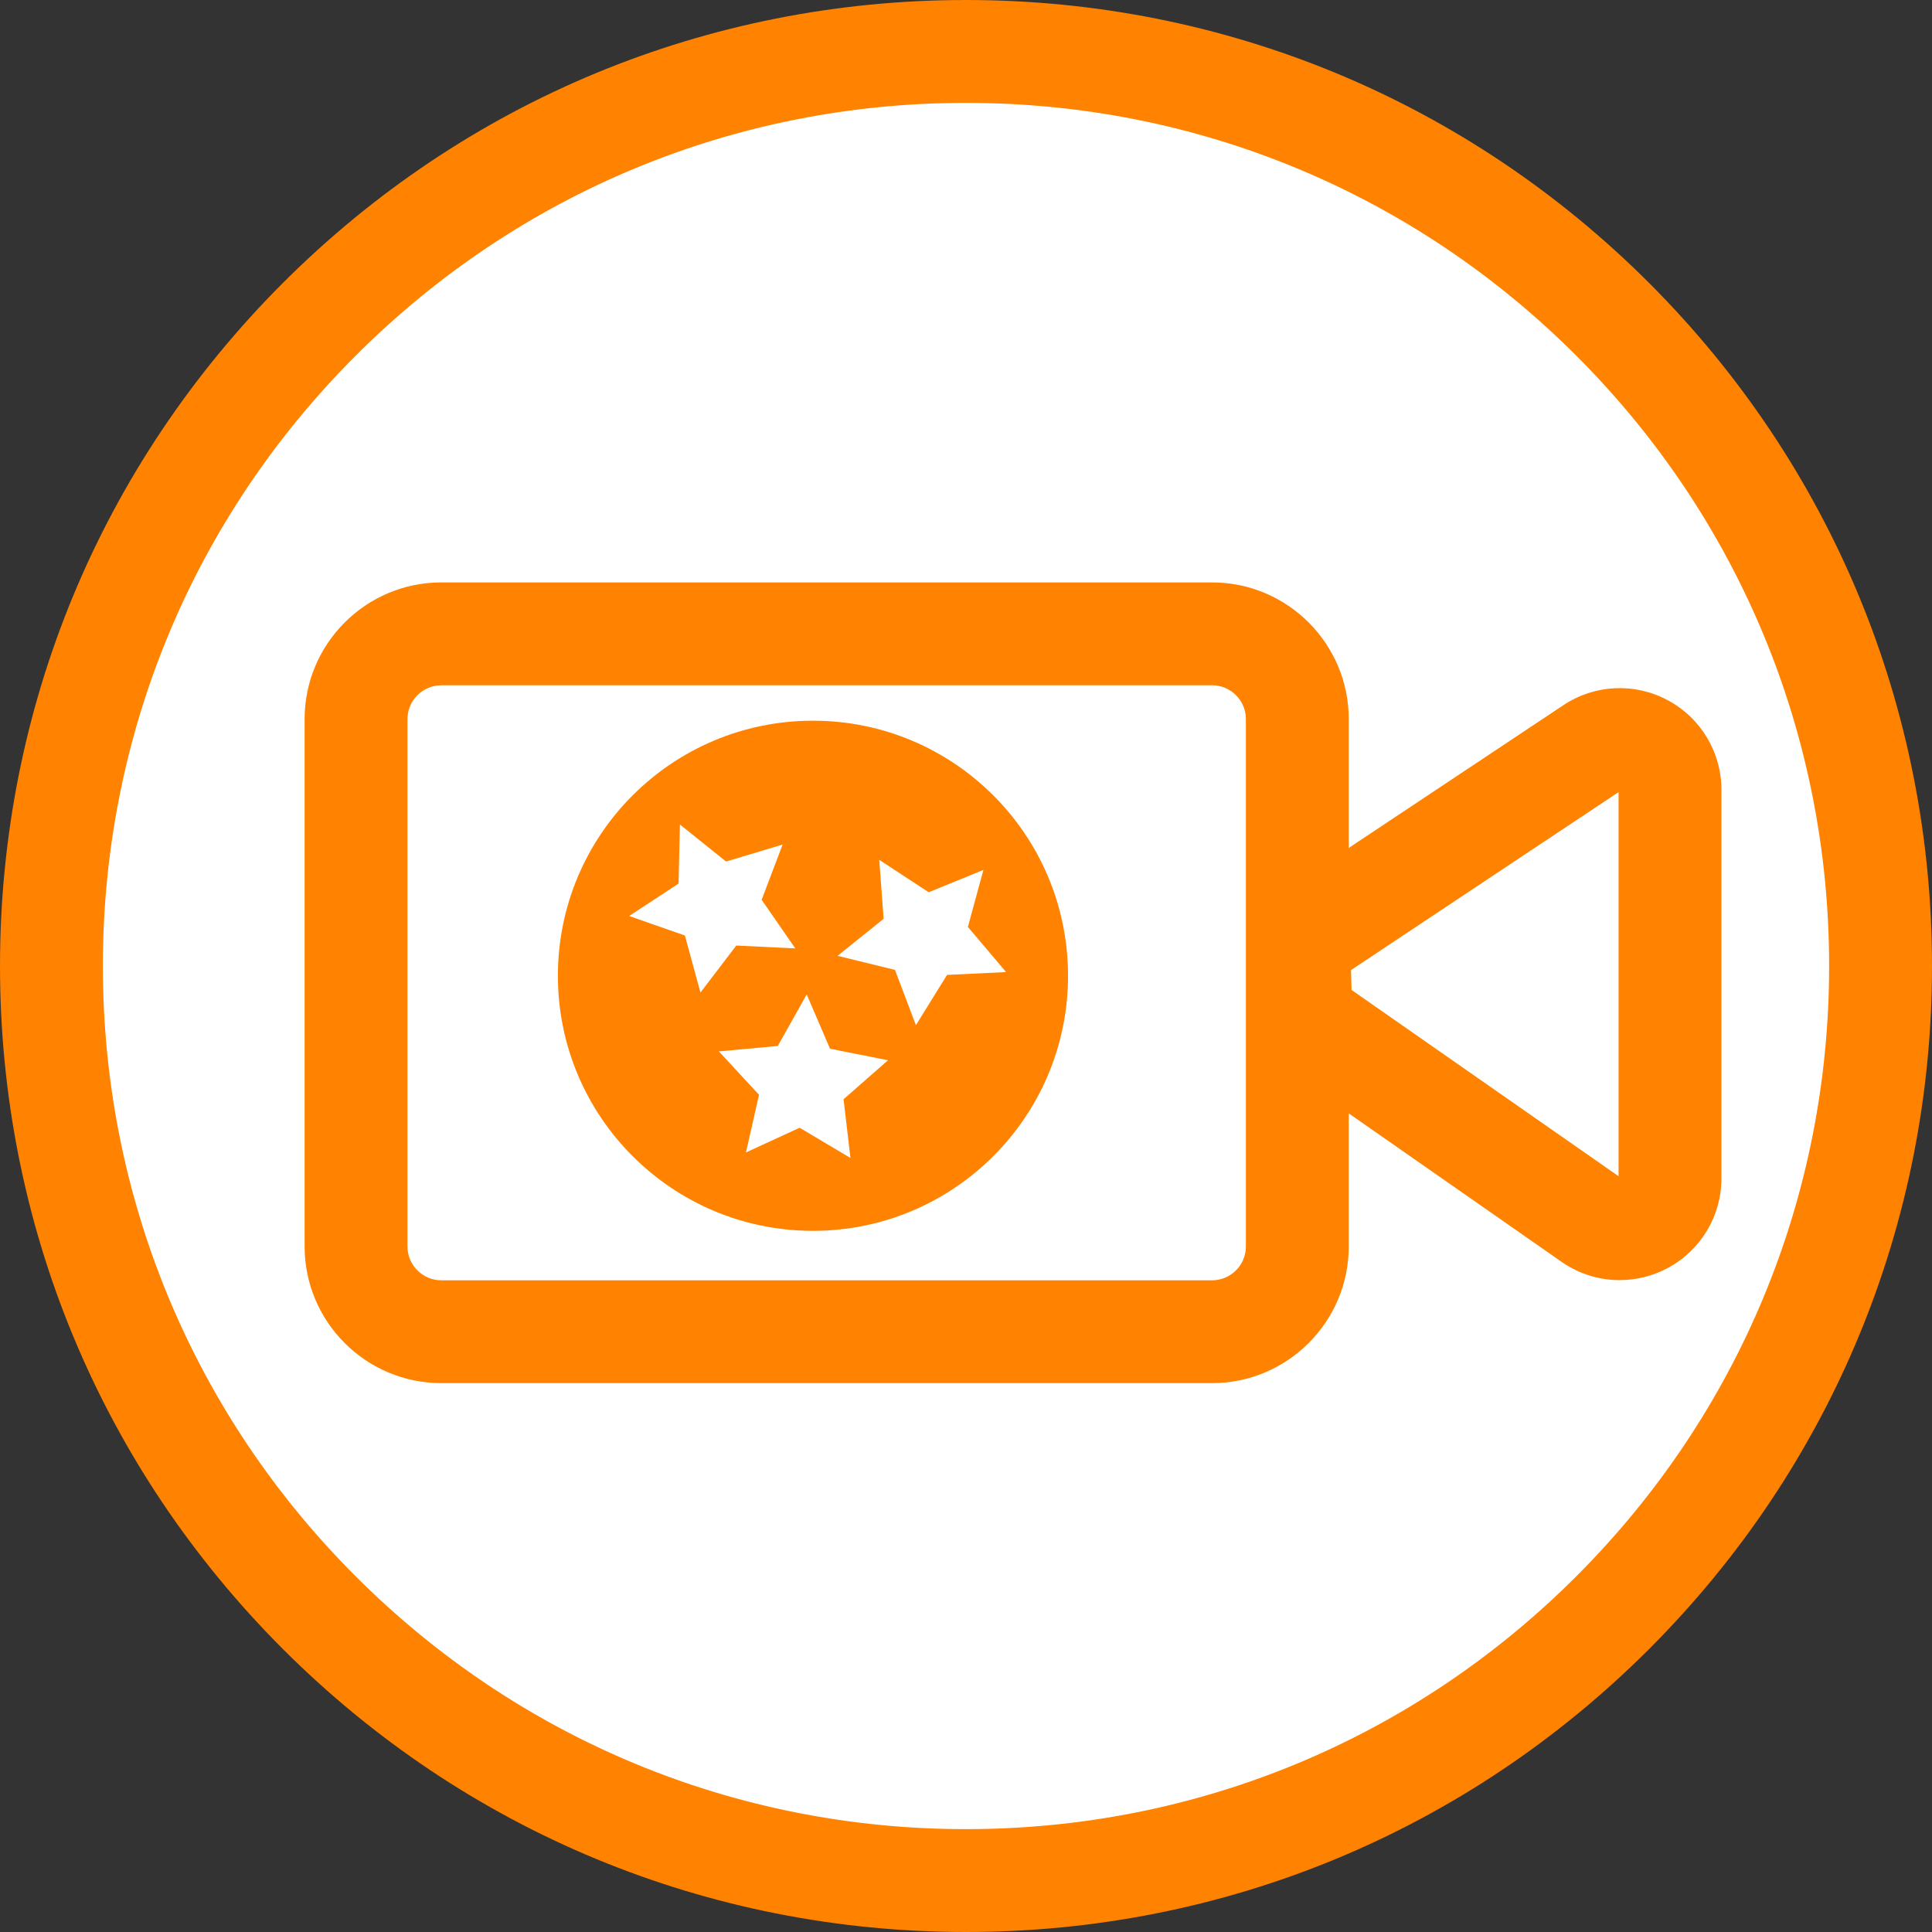
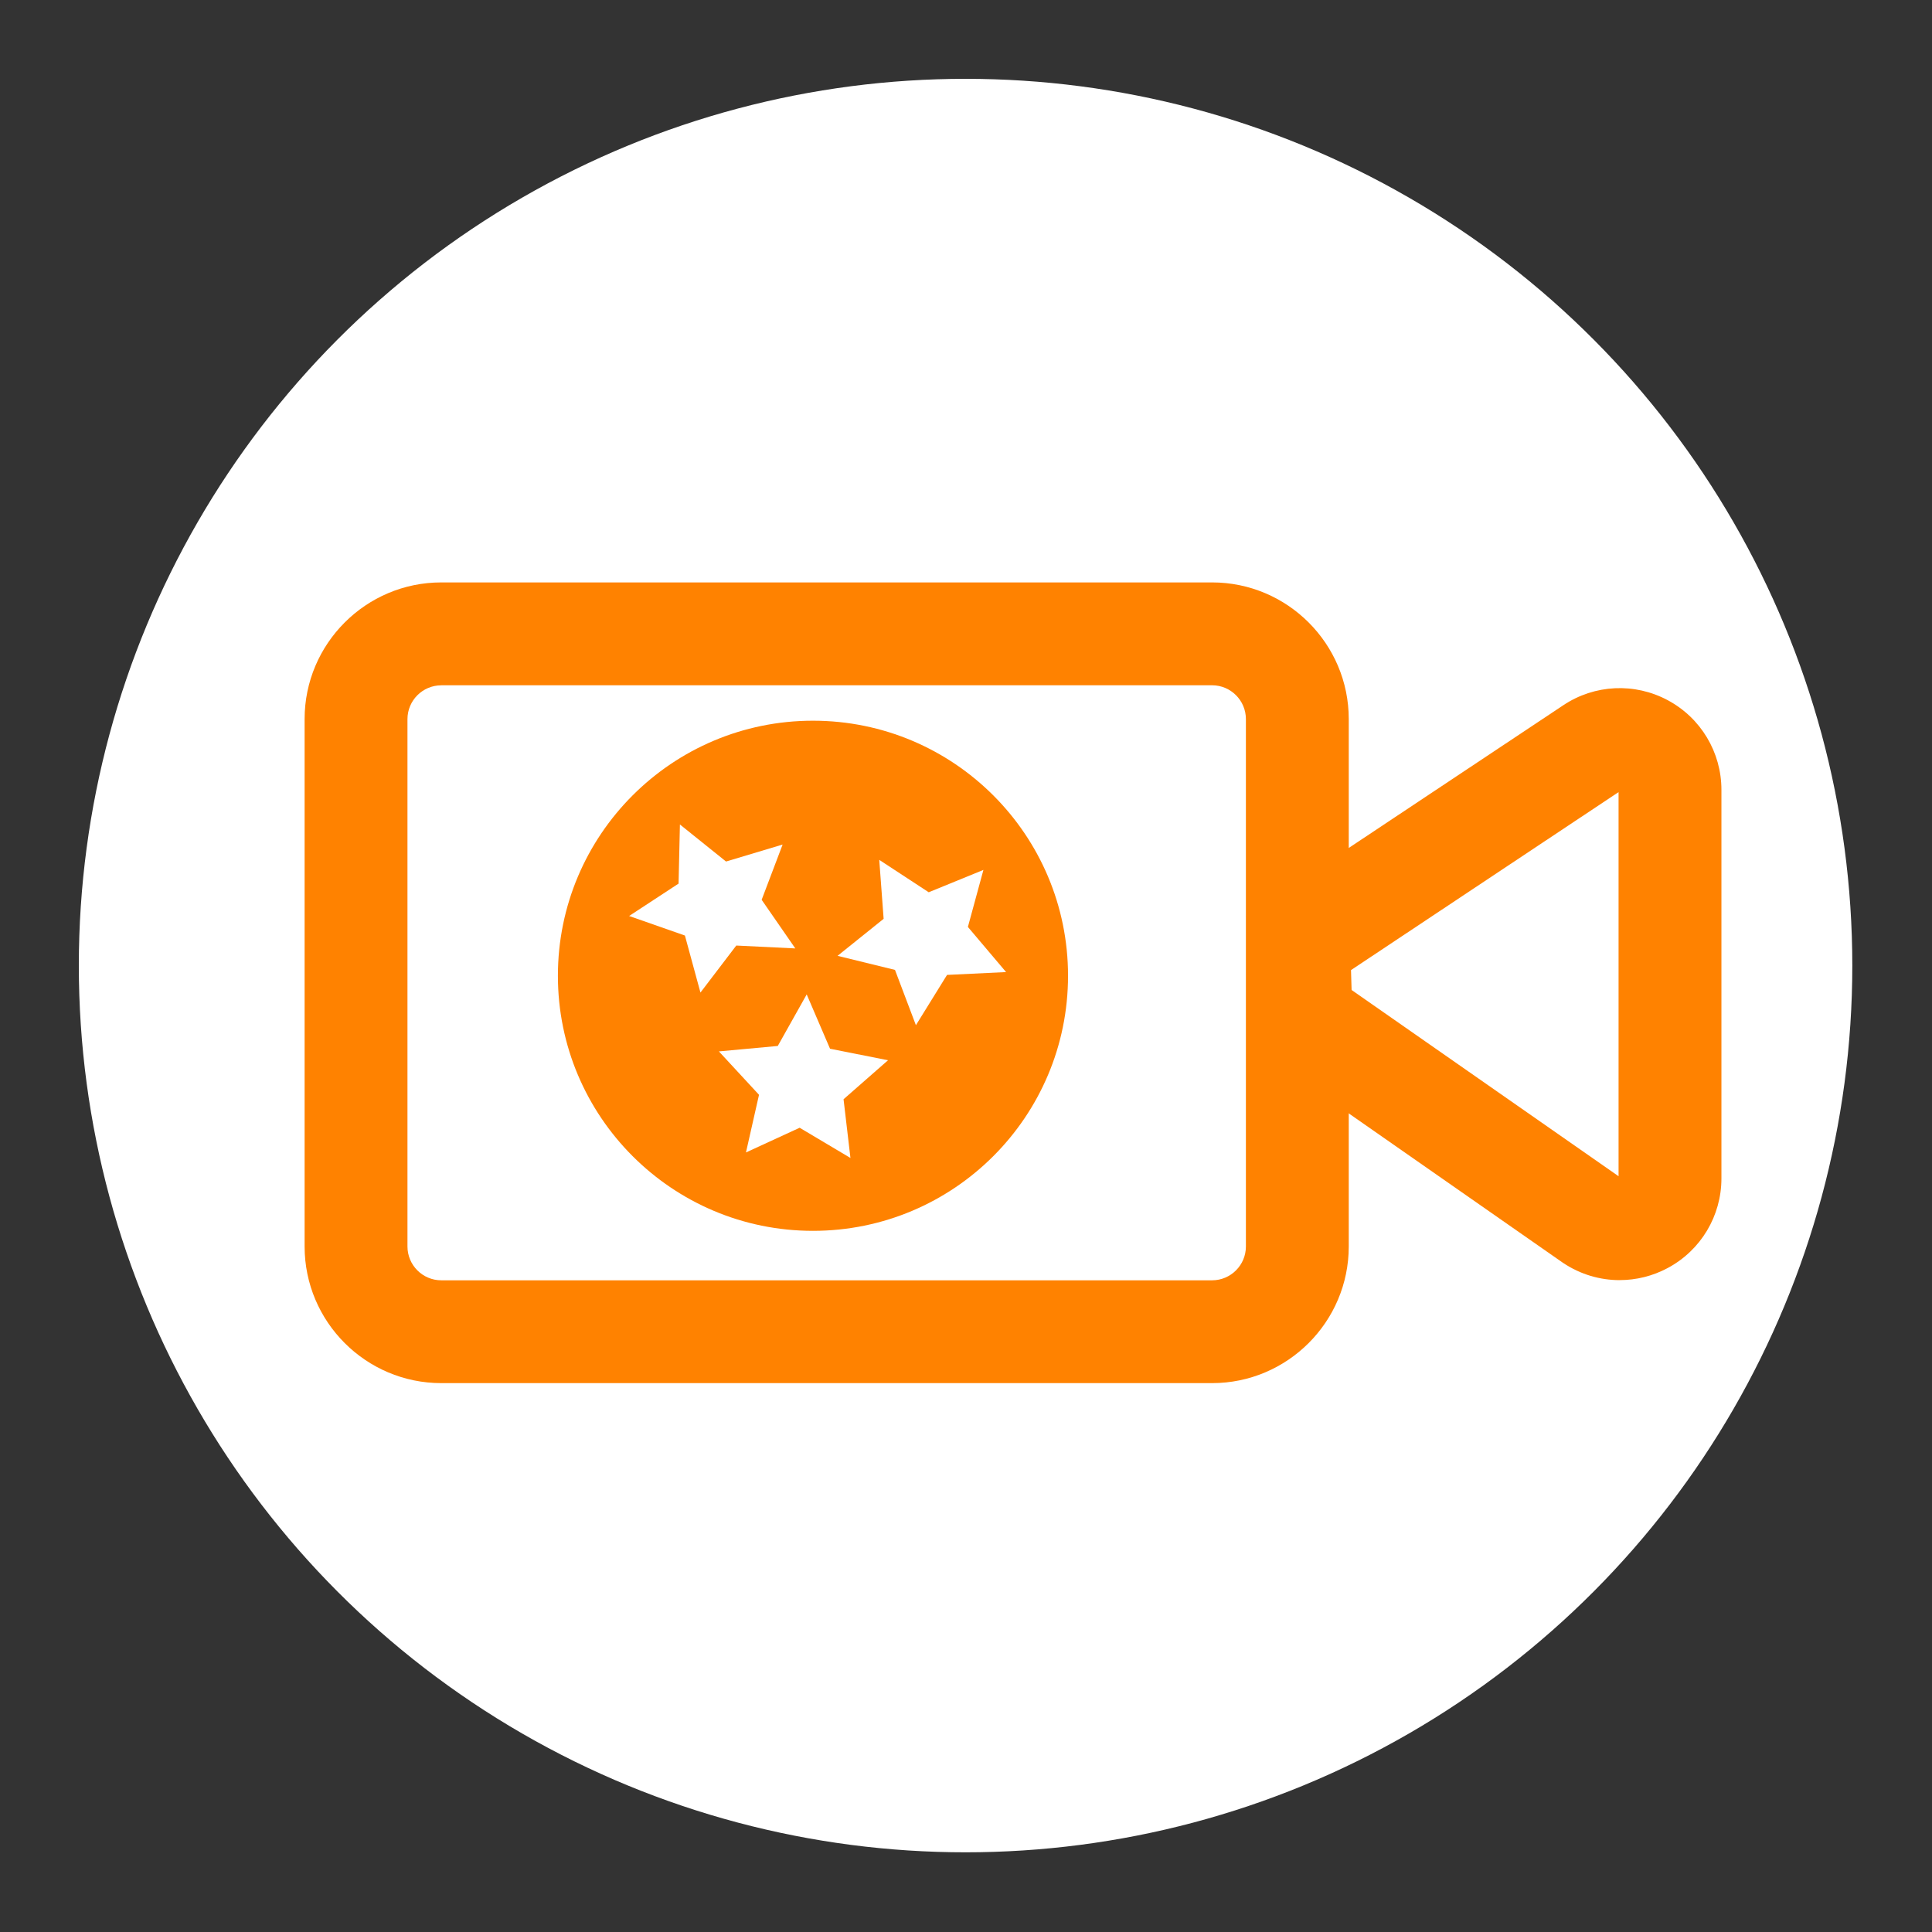
<svg xmlns="http://www.w3.org/2000/svg" id="UTIA_4-H" data-name="UTIA 4-H" viewBox="0 0 490.22 490.22">
  <rect x="0" y="0" width="490.22" height="490.22" fill="#333333" stroke="none" />
  <defs>
    <style>
      .cls-1 {
        fill: #fff;
      }

      .cls-2 {
        fill: #ff8200;
      }
    </style>
  </defs>
  <circle class="cls-1" cx="245" cy="245" r="225" />
  <circle class="cls-2" cx="206.28" cy="247.59" r="64.72" />
-   <path class="cls-2" d="M245.11,490.22c-65.47,0-127.02-25.5-173.32-71.79C25.5,372.13,0,310.58,0,245.11S25.5,118.09,71.79,71.79C118.09,25.5,179.64,0,245.11,0s127.02,25.5,173.32,71.79c46.29,46.29,71.79,107.85,71.79,173.32s-25.5,127.02-71.79,173.32c-46.3,46.29-107.85,71.79-173.32,71.79h0Zm0-464.12c-58.5,0-113.5,22.78-154.86,64.15C48.88,131.61,26.1,186.61,26.1,245.11s22.78,113.5,64.15,154.86c41.37,41.37,96.36,64.15,154.86,64.15s113.5-22.78,154.86-64.15c41.37-41.37,64.15-96.36,64.15-154.86s-22.78-113.5-64.15-154.86c-41.37-41.37-96.36-64.15-154.86-64.15Z" />
  <g>
    <path class="cls-2" d="M307.55,350.95H111.97c-19.12,0-34.68-15.56-34.68-34.68V182.46c0-19.12,15.56-34.68,34.68-34.68h195.58c19.12,0,34.68,15.56,34.68,34.68v133.81c0,19.12-15.56,34.68-34.68,34.68h0ZM111.97,173.89c-4.73,0-8.58,3.85-8.58,8.58v133.81c0,4.73,3.85,8.58,8.58,8.58h195.58c4.73,0,8.58-3.85,8.58-8.58V182.46c0-4.73-3.85-8.58-8.58-8.58H111.97Z" />
    <path class="cls-2" d="M410.98,324.82c-4.99,0-9.97-1.45-14.29-4.33l-.24-.16-79.22-55.26-.95-32.65,80.41-53.49c7.93-5.28,18.08-5.76,26.48-1.26,8.4,4.5,13.62,13.21,13.62,22.74v98.59c0,9.53-5.22,18.24-13.62,22.74-3.83,2.05-8.01,3.07-12.19,3.07h0Zm-68.04-73.63l67.75,47.26v-97.46l-67.89,45.16,.15,5.04h0Z" />
  </g>
  <g>
    <polygon class="cls-1" points="201.8 240.65 186.82 239.92 177.73 251.85 173.79 237.38 159.63 232.42 172.18 224.2 172.52 209.2 184.22 218.6 198.58 214.29 193.26 228.31 201.8 240.65" />
    <polygon class="cls-1" points="255.28 246.65 240.3 247.37 232.4 260.13 227.09 246.1 212.52 242.53 224.21 233.14 223.1 218.18 235.65 226.4 249.53 220.73 245.59 235.2 255.28 246.65" />
    <polygon class="cls-1" points="215.79 293.82 202.9 286.15 189.28 292.42 192.59 277.79 182.41 266.78 197.35 265.4 204.69 252.32 210.61 266.1 225.32 269.03 214.04 278.92 215.79 293.82" />
  </g>
</svg>